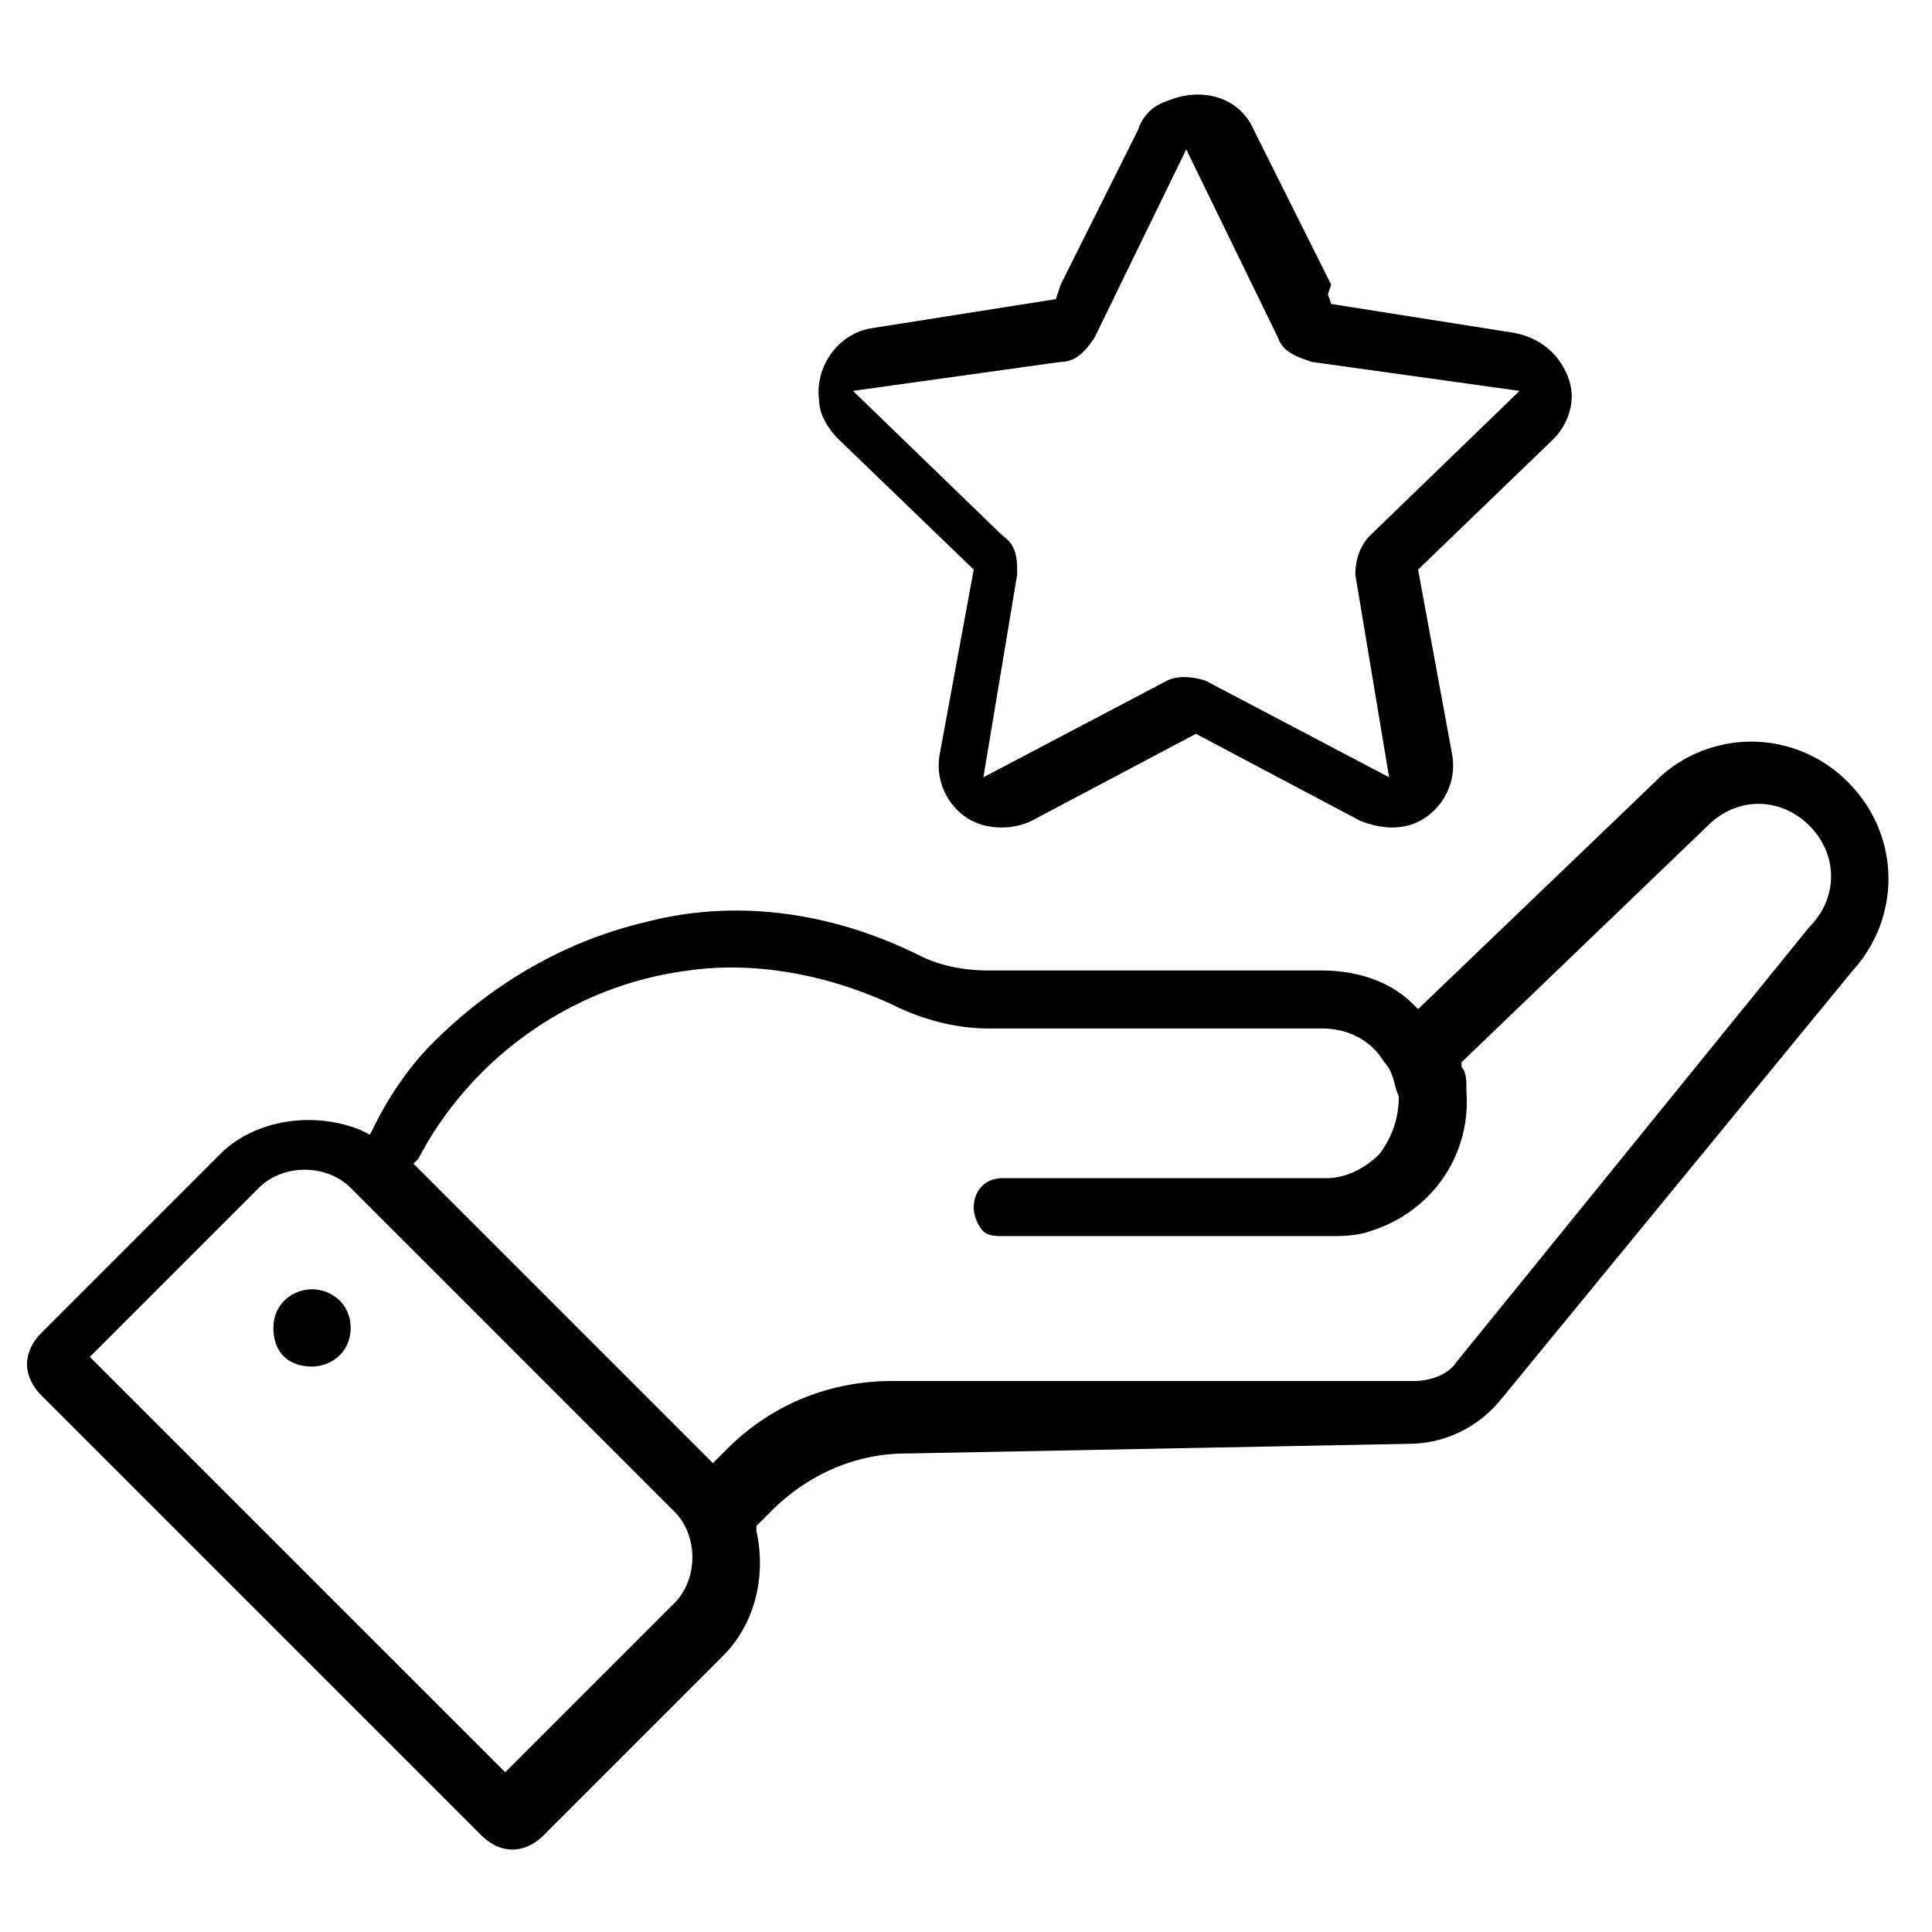
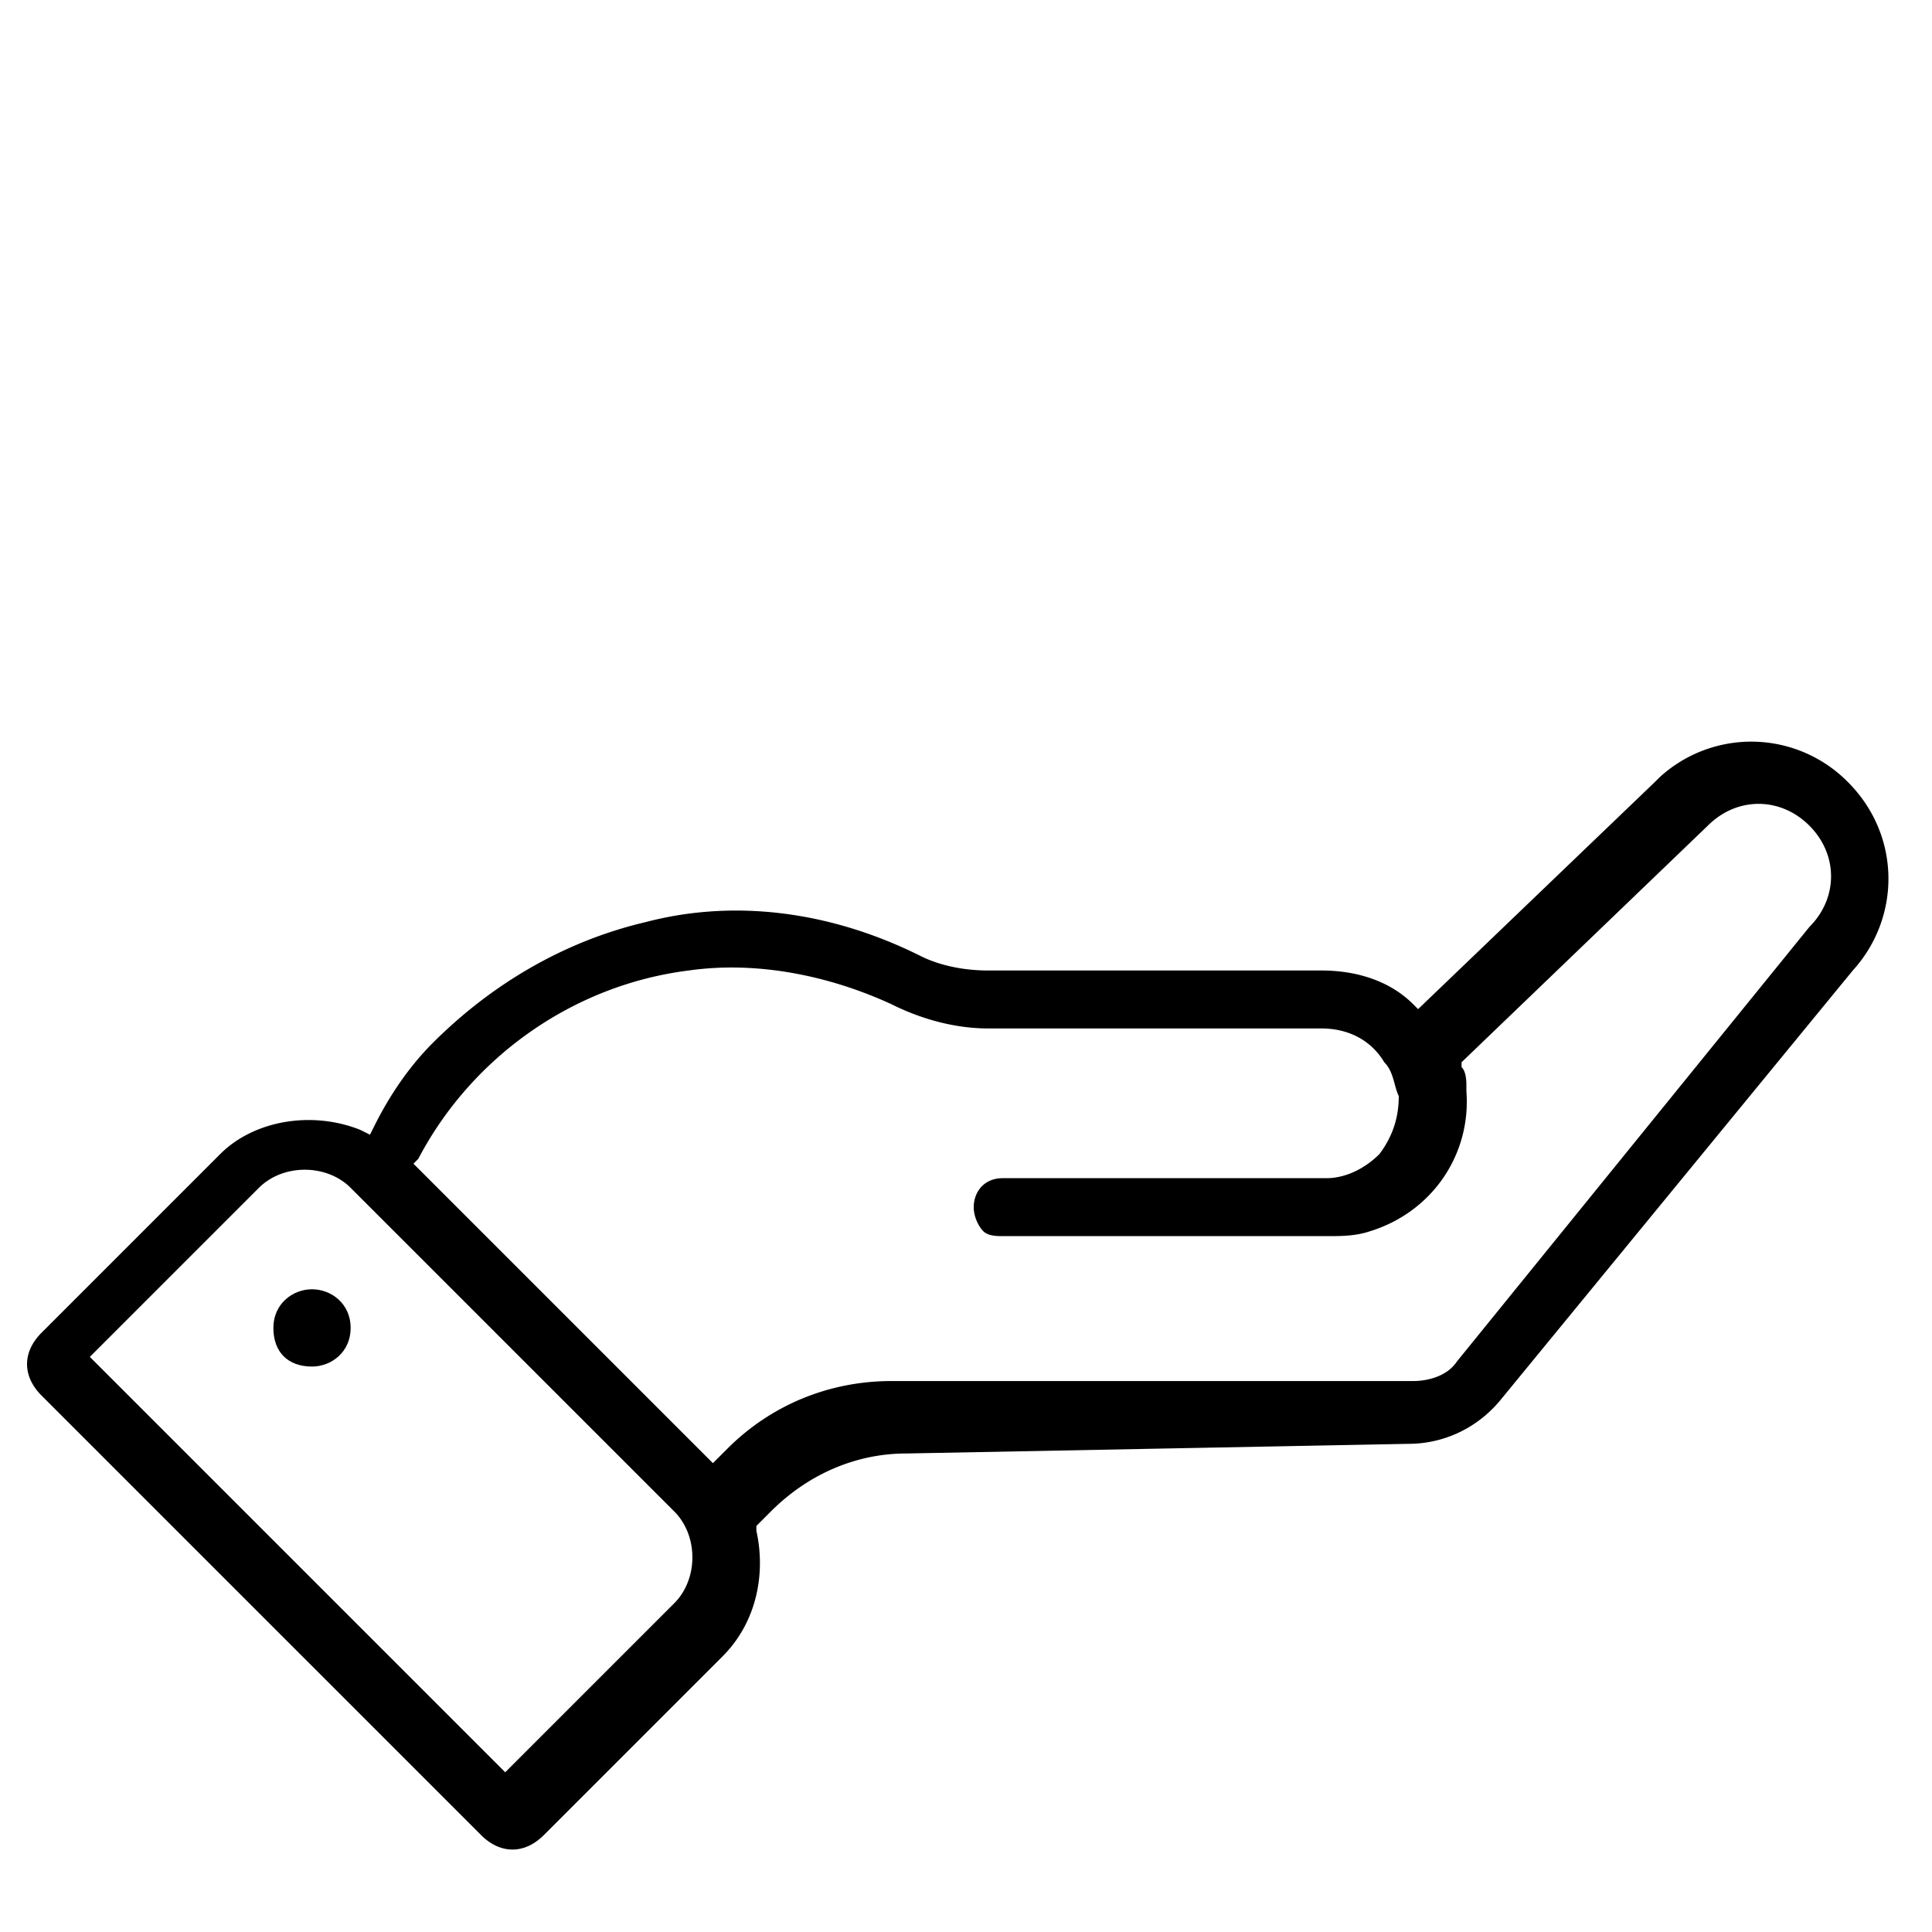
<svg xmlns="http://www.w3.org/2000/svg" viewBox="0 0 40 40">
-   <path d="M32.46 7.793c-.2-.5-.6-.8-1.1-.9l-3.8-.6-.1-.3v.2-.1.1l.1-.3-1.6-3.2c-.3-.7-1.1-.9-1.8-.6-.3.1-.5.3-.6.6l-1.6 3.2v.3-.3l-.1.3-3.8.6c-.7.1-1.2.8-1.1 1.5 0 .3.2.6.4.8l2.8 2.7-.7 3.8c-.1.5.1 1 .5 1.3.4.3 1 .3 1.4.1l3.4-1.8 3.4 1.8c.5.2 1 .2 1.4-.1.4-.3.6-.8.5-1.3l-.7-3.8 2.8-2.7c.3-.3.5-.8.3-1.3zm-4.1 3.3c-.2.2-.3.5-.3.8l.7 4.2-3.8-2c-.3-.1-.6-.1-.8 0l-3.8 2 .7-4.2c0-.3 0-.6-.3-.8l-3.1-3 4.3-.6c.3 0 .5-.2.7-.5l1.9-3.9 1.9 3.9c.1.3.4.4.7.5l4.3.6-3.1 3z" />
  <path d="M29.16 29.893c.7 0 1.4-.3 1.9-.9l7.3-8.9c1-1.1 1-2.8-.1-3.9a2.81 2.81 0 00-3.9-.1l-.1.1-4.9 4.7-.1-.1c-.5-.5-1.2-.7-1.9-.7h-6.9c-.5 0-1-.1-1.4-.3-1.8-.9-3.8-1.2-5.7-.7-1.7.4-3.2 1.3-4.4 2.5-.5.5-.9 1.1-1.2 1.7l-.1.2-.2-.1c-1-.4-2.2-.2-2.9.5l-3.7 3.7c-.4.4-.4.9 0 1.3l9.1 9.1c.4.4.9.4 1.3 0l3.7-3.7c.7-.7.9-1.7.7-2.6v-.1l.3-.3c.8-.8 1.8-1.2 2.8-1.2l10.4-.2zm-15.2 3.3l-3.5 3.5-8.6-8.6 3.5-3.5c.5-.5 1.4-.5 1.9 0l6.7 6.7c.5.5.5 1.4 0 1.9zm1.1-3.2l-.3.3-6.2-6.2.1-.1c1.1-2.1 3.2-3.6 5.6-3.9 1.4-.2 2.9.1 4.2.7.6.3 1.3.5 2 .5h6.9c.5 0 1 .2 1.3.7.2.2.2.5.3.7 0 .4-.1.8-.4 1.2-.3.3-.7.5-1.1.5h-6.7c-.4 0-.6.3-.6.6 0 .2.1.4.2.5.1.1.3.1.4.1h6.7c.3 0 .6 0 .9-.1 1.3-.4 2.1-1.6 2-2.9v-.1c0-.1 0-.3-.1-.4v-.1l5.1-4.9c.6-.6 1.5-.6 2.1 0 .6.6.6 1.5 0 2.1l-7.3 9c-.2.3-.6.4-.9.4h-10.8c-1.3 0-2.5.5-3.4 1.4z" />
  <path d="M6.46 26.693c-.4 0-.8.3-.8.8s.3.8.8.8c.4 0 .8-.3.8-.8s-.4-.8-.8-.8z" />
</svg>